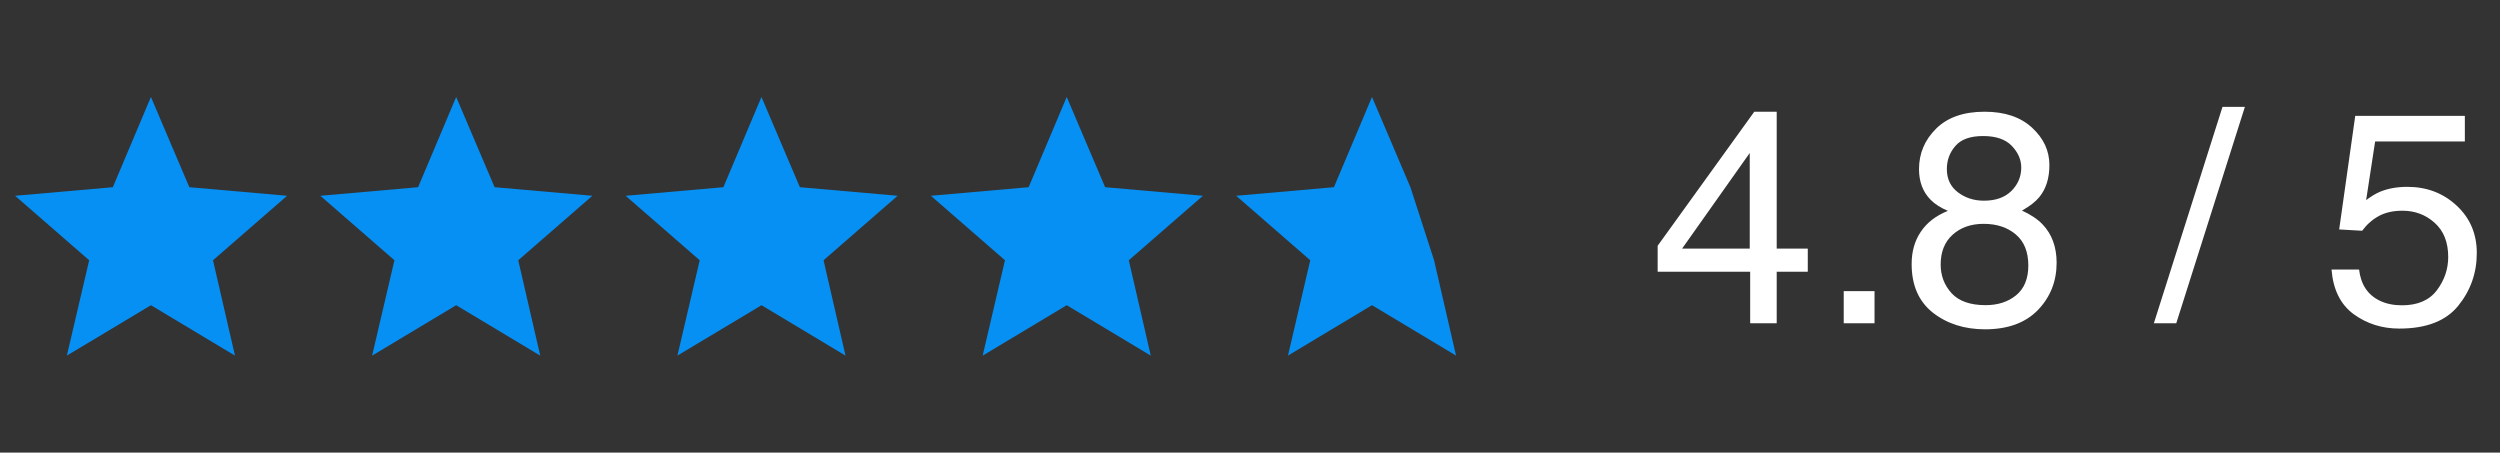
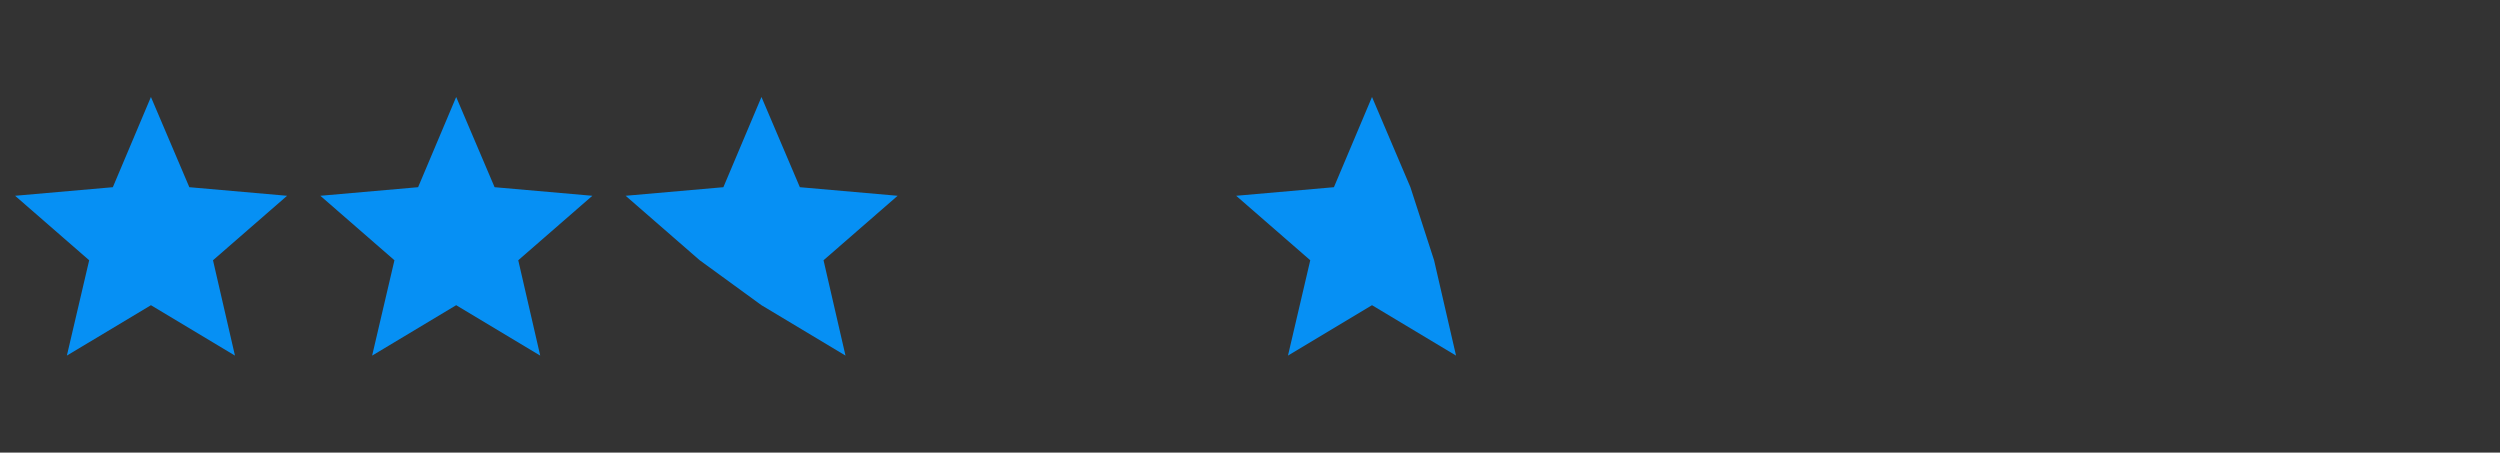
<svg xmlns="http://www.w3.org/2000/svg" width="116" height="21" viewBox="0 0 116 21" fill="none">
  <rect x="0" y="0" width="116" height="21" fill="#333333" stroke="none" />
  <path d="M7.003 4.5L8.785 8.686L13.321 9.084L9.883 12.076L10.902 16.5L7.003 14.161L3.103 16.5L4.138 12.076L0.7 9.084L5.236 8.686L7.003 4.5Z" fill="#0690F4" />
  <path d="M21.167 4.5L22.949 8.686L27.485 9.084L24.047 12.076L25.066 16.5L21.167 14.161L17.267 16.5L18.302 12.076L14.864 9.084L19.4 8.686L21.167 4.5Z" fill="#0690F4" />
-   <path d="M35.332 4.5L37.114 8.686L41.65 9.084L38.212 12.076L39.231 16.5L35.332 14.161L31.433 16.5L32.467 12.076L29.029 9.084L33.565 8.686L35.332 4.5Z" fill="#0690F4" />
-   <path d="M49.496 4.5L51.278 8.686L55.814 9.084L52.376 12.076L53.395 16.5L49.496 14.161L45.596 16.5L46.631 12.076L43.193 9.084L47.729 8.686L49.496 4.5Z" fill="#0690F4" />
+   <path d="M35.332 4.5L37.114 8.686L41.65 9.084L38.212 12.076L39.231 16.5L35.332 14.161L32.467 12.076L29.029 9.084L33.565 8.686L35.332 4.5Z" fill="#0690F4" />
  <path d="M63.661 4.5L65.443 8.686L66.541 12.076L67.56 16.5L63.661 14.161L59.762 16.5L60.796 12.076L57.358 9.084L61.894 8.686L63.661 4.5Z" fill="#0690F4" />
-   <path d="M81.188 11.534V7.098L78.05 11.534H81.188ZM81.208 15V12.607H76.915V11.404L81.399 5.184H82.439V11.534H83.881V12.607H82.439V15H81.208ZM85.549 13.51H86.978V15H85.549V13.51ZM92.057 9.312C92.599 9.312 93.023 9.162 93.328 8.861C93.633 8.556 93.786 8.194 93.786 7.774C93.786 7.41 93.64 7.075 93.349 6.77C93.057 6.464 92.613 6.312 92.016 6.312C91.423 6.312 90.995 6.464 90.731 6.77C90.466 7.075 90.334 7.433 90.334 7.843C90.334 8.303 90.505 8.663 90.847 8.923C91.189 9.183 91.592 9.312 92.057 9.312ZM92.132 14.159C92.701 14.159 93.173 14.007 93.547 13.701C93.925 13.391 94.114 12.931 94.114 12.32C94.114 11.687 93.921 11.206 93.533 10.878C93.146 10.55 92.649 10.386 92.043 10.386C91.455 10.386 90.974 10.554 90.601 10.892C90.231 11.224 90.047 11.687 90.047 12.279C90.047 12.79 90.216 13.232 90.553 13.605C90.894 13.975 91.421 14.159 92.132 14.159ZM90.382 9.784C90.04 9.638 89.773 9.467 89.582 9.271C89.222 8.907 89.042 8.433 89.042 7.85C89.042 7.12 89.306 6.494 89.835 5.97C90.364 5.446 91.113 5.184 92.084 5.184C93.023 5.184 93.759 5.432 94.292 5.929C94.825 6.421 95.092 6.997 95.092 7.658C95.092 8.269 94.937 8.763 94.627 9.142C94.454 9.356 94.185 9.565 93.82 9.771C94.226 9.957 94.545 10.171 94.777 10.413C95.21 10.869 95.427 11.461 95.427 12.19C95.427 13.052 95.137 13.783 94.559 14.385C93.98 14.982 93.162 15.28 92.105 15.28C91.152 15.28 90.345 15.023 89.685 14.508C89.028 13.988 88.7 13.236 88.7 12.252C88.7 11.673 88.841 11.174 89.124 10.755C89.407 10.331 89.826 10.008 90.382 9.784ZM103.124 4.958H104.163L100.978 15H99.939L103.124 4.958ZM109.461 12.505C109.543 13.207 109.869 13.692 110.438 13.961C110.73 14.098 111.067 14.166 111.45 14.166C112.179 14.166 112.719 13.934 113.07 13.469C113.421 13.004 113.597 12.489 113.597 11.924C113.597 11.24 113.387 10.712 112.968 10.338C112.553 9.964 112.054 9.777 111.471 9.777C111.047 9.777 110.682 9.859 110.377 10.023C110.076 10.188 109.819 10.415 109.604 10.707L108.538 10.646L109.283 5.375H114.369V6.564H110.206L109.789 9.285C110.017 9.112 110.233 8.982 110.438 8.896C110.803 8.745 111.225 8.67 111.703 8.67C112.601 8.67 113.362 8.959 113.986 9.538C114.611 10.117 114.923 10.851 114.923 11.739C114.923 12.664 114.636 13.48 114.062 14.187C113.492 14.893 112.58 15.246 111.327 15.246C110.53 15.246 109.823 15.023 109.208 14.576C108.597 14.125 108.256 13.435 108.183 12.505H109.461Z" fill="white" />
</svg>